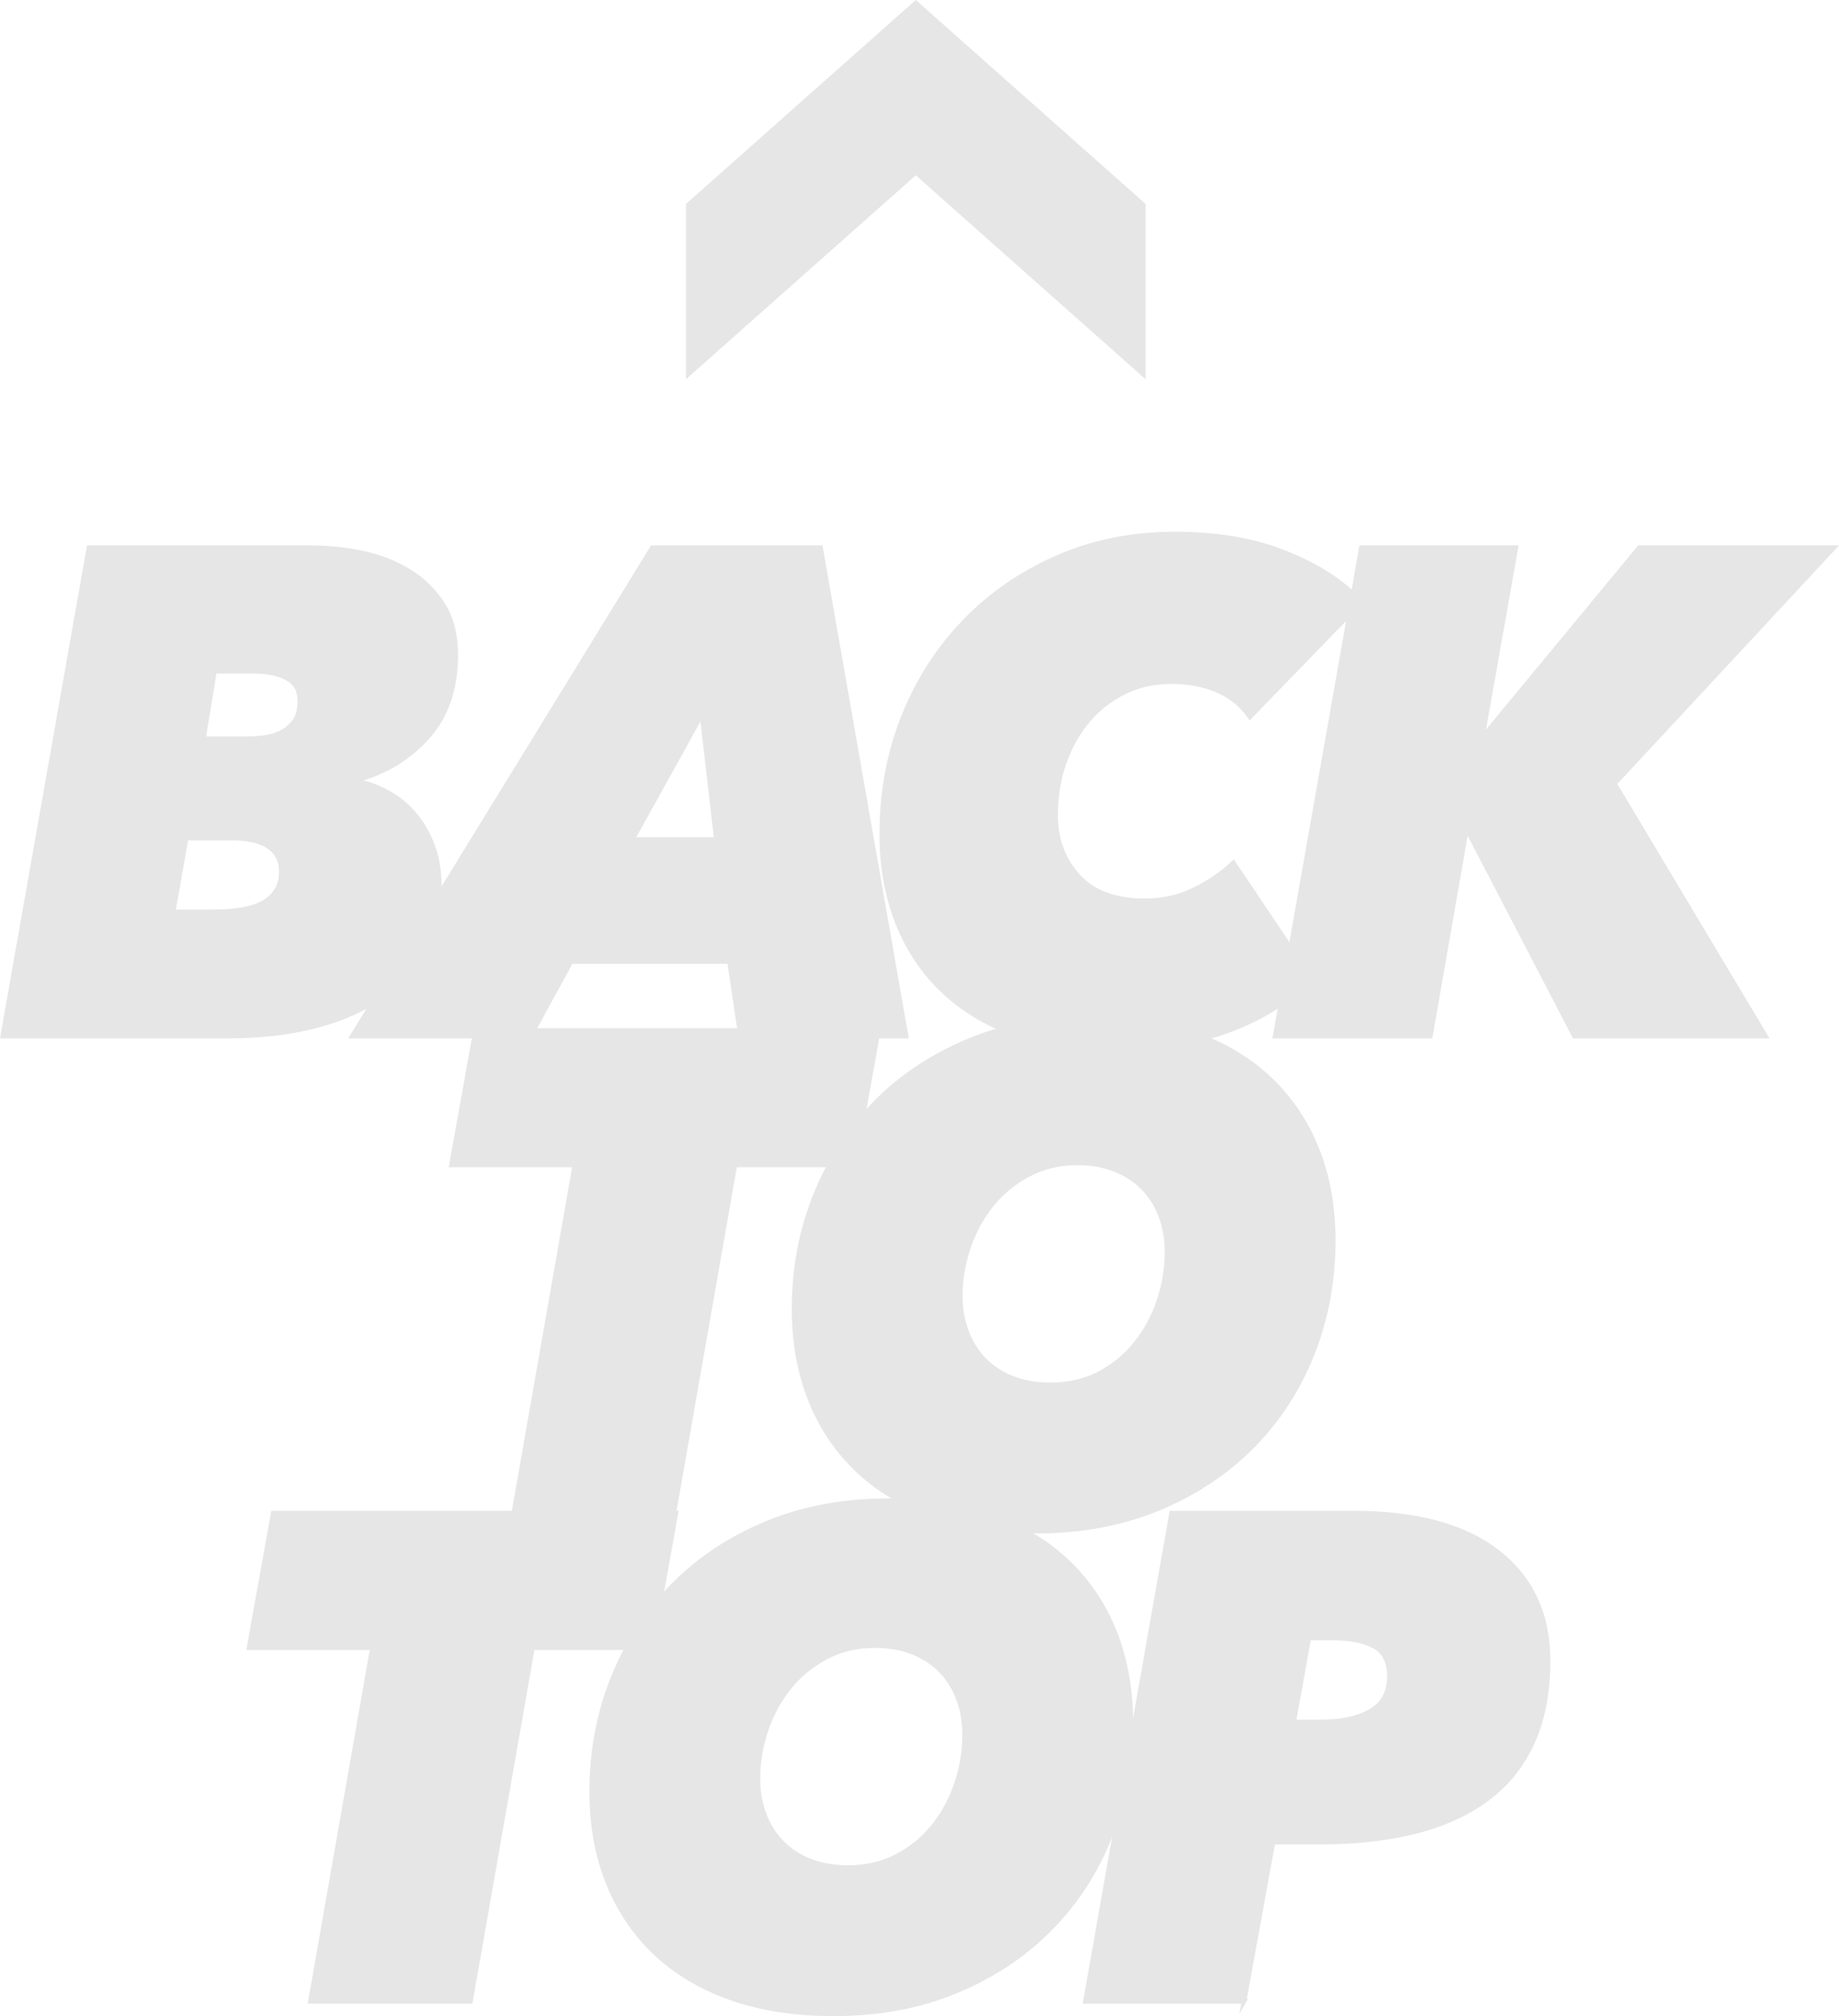
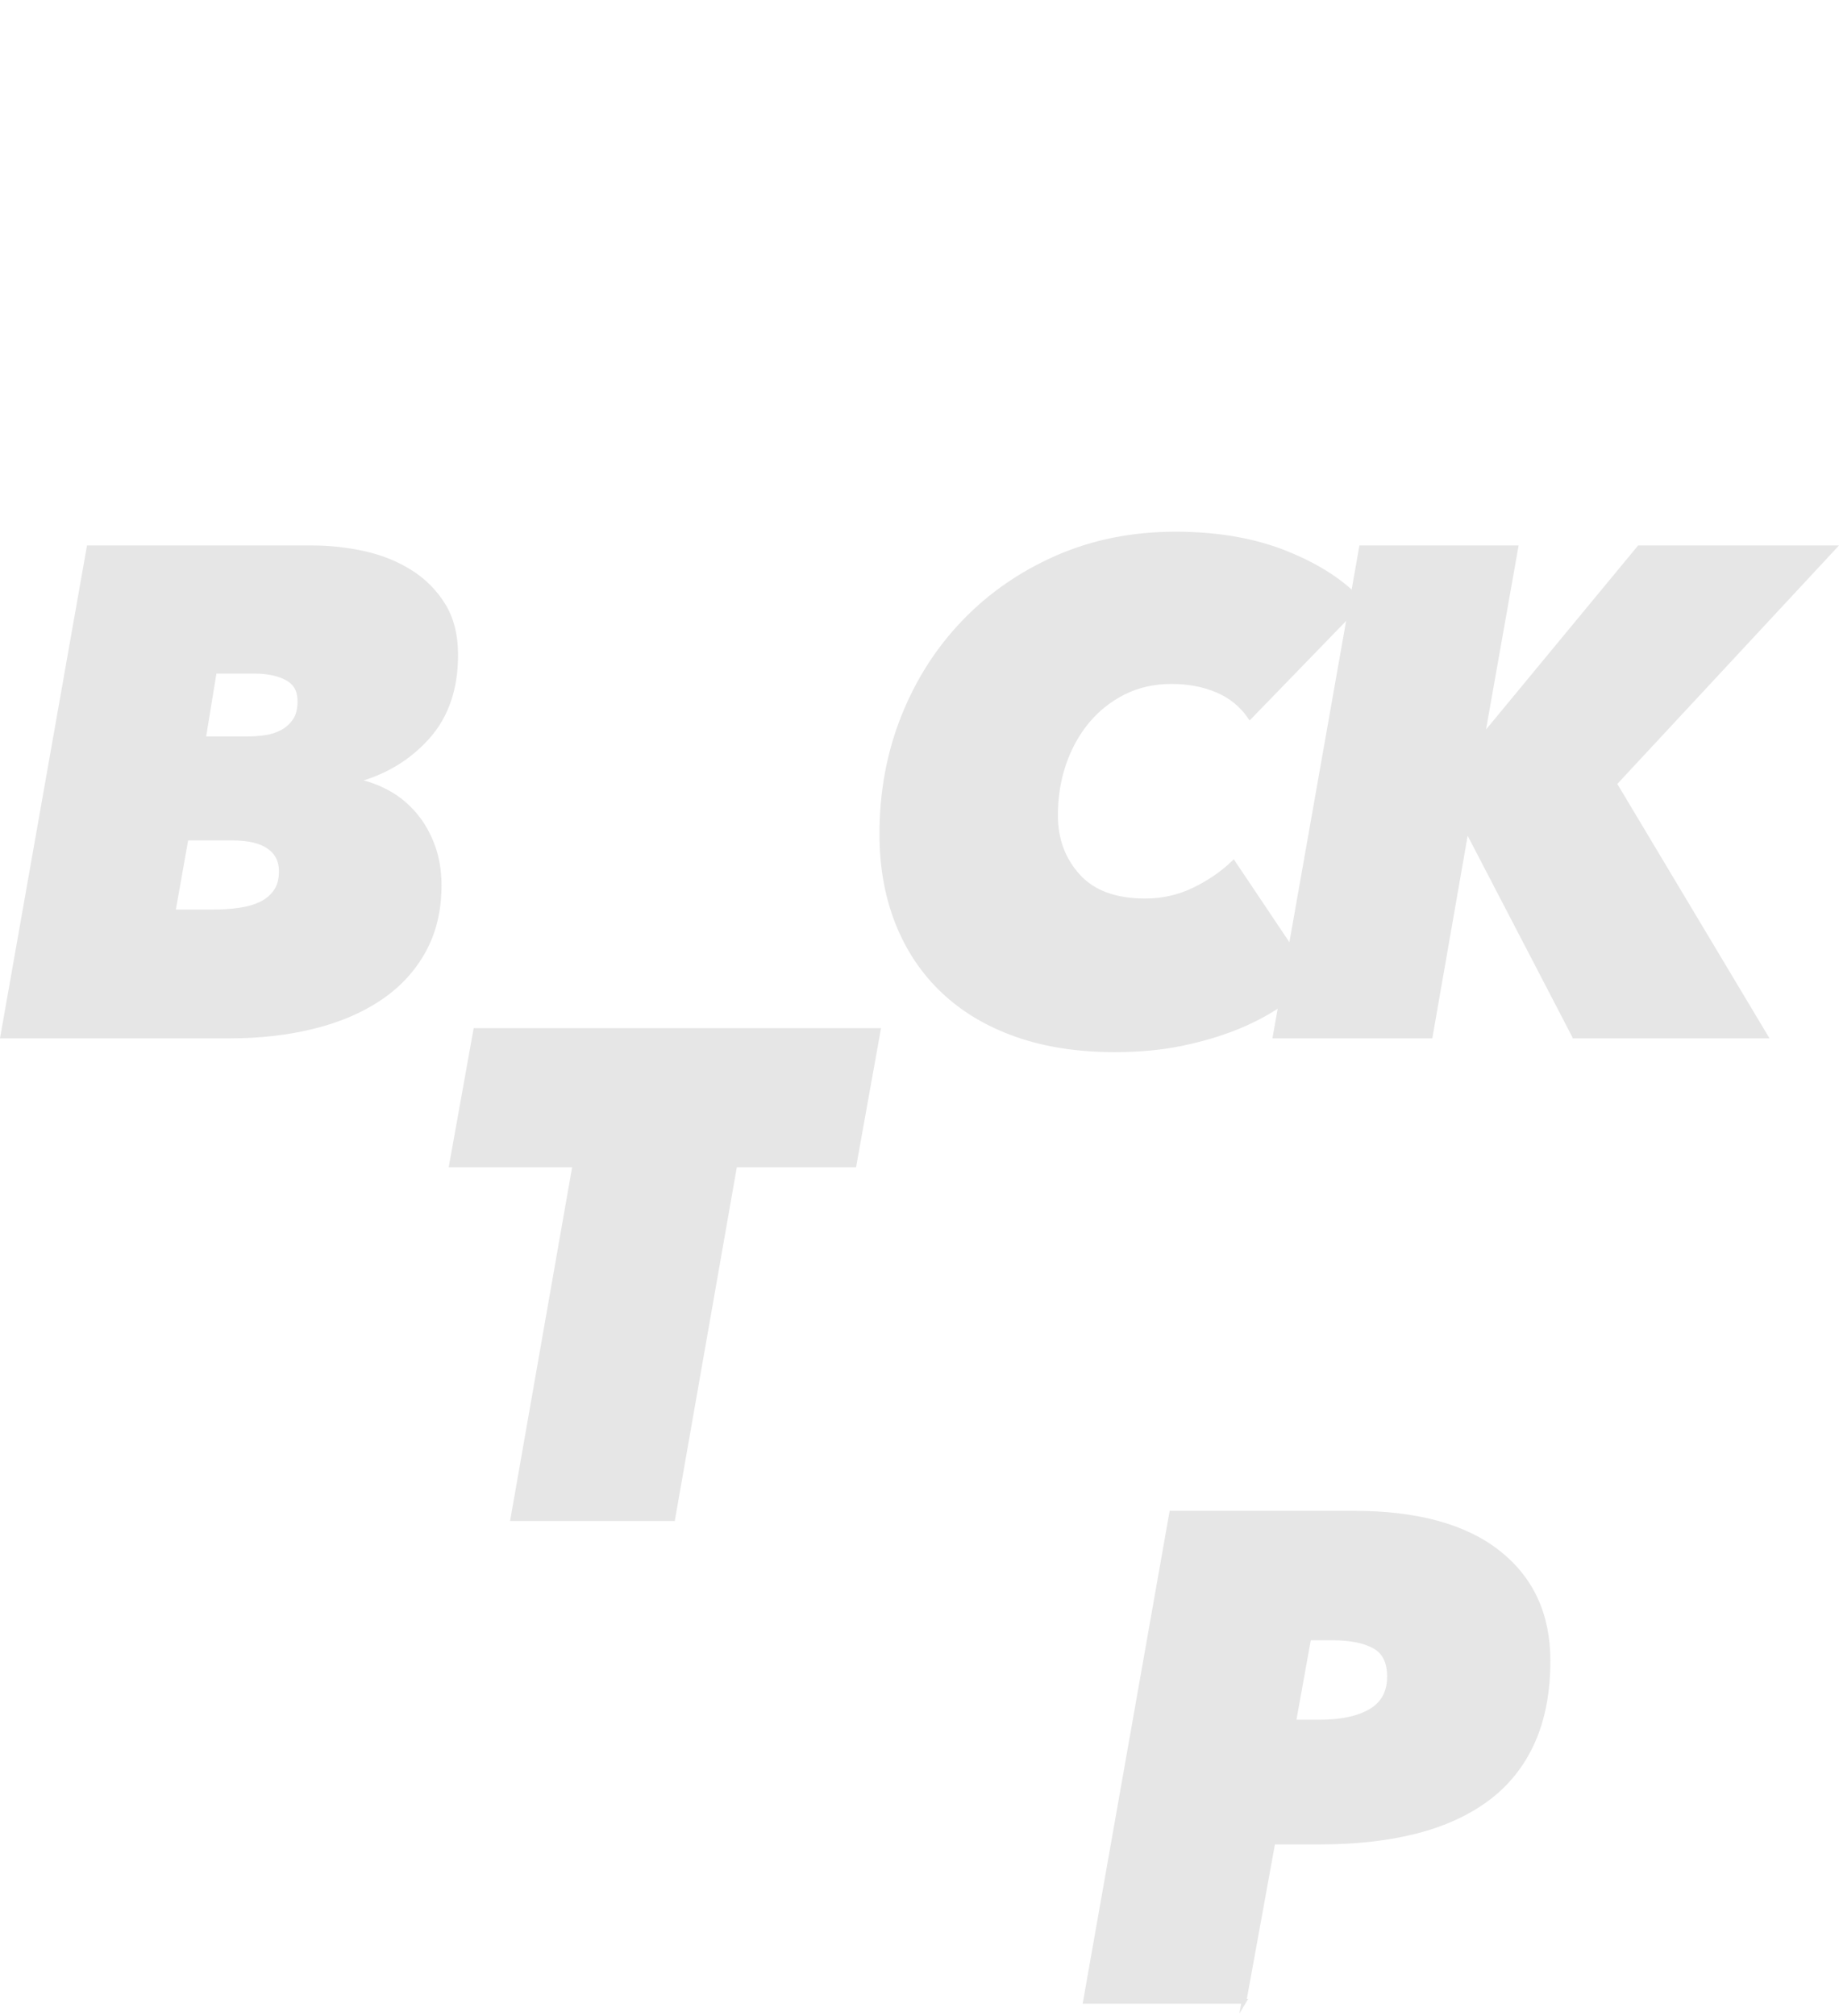
<svg xmlns="http://www.w3.org/2000/svg" id="_レイヤー_2" data-name="レイヤー 2" viewBox="0 0 160.058 175.433">
  <g id="contents">
    <g>
      <g>
        <path d="M27.184,47.668c1.479,0,2.959.16,4.439.48,1.479.32,2.82.854,4.021,1.594,1.199.74,2.169,1.703,2.91,2.885.739,1.182,1.109,2.635,1.109,4.357,0,2.924-.81,5.299-2.43,7.121-1.62,1.824-3.671,3.076-6.15,3.758v.119c.96.199,1.869.539,2.73,1.018.859.48,1.62,1.109,2.279,1.889.66.779,1.18,1.688,1.561,2.725.38,1.039.57,2.178.57,3.416,0,2.156-.45,4.053-1.351,5.689-.899,1.639-2.16,3.006-3.78,4.105-1.619,1.098-3.55,1.928-5.789,2.486-2.241.559-4.681.838-7.32.838H.243l7.5-42.48h19.44ZM16.203,72.928l-1.14,6.42h3.54c.759,0,1.5-.049,2.22-.15.72-.1,1.35-.279,1.89-.539s.97-.619,1.29-1.08c.32-.459.48-1.051.48-1.77,0-.92-.36-1.631-1.08-2.131s-1.761-.75-3.12-.75h-4.08ZM18.663,58.408l-.96,5.879h3.84c.52,0,1.05-.039,1.59-.119.54-.082,1.03-.244,1.471-.486.439-.242.8-.576,1.08-1,.279-.424.42-.979.42-1.668,0-.928-.37-1.596-1.11-2-.74-.402-1.69-.605-2.85-.605h-3.48Z" style="fill: #e6e6e6; stroke: #e6e6e6; stroke-miterlimit: 10; stroke-width: .408px;" />
-         <path d="M64.454,90.148l-.96-6.48h-13.8l-3.54,6.48h-15.48l26.101-42.48h14.64l7.44,42.48h-14.4ZM61.095,62.129l-6.061,10.92h7.32l-1.26-10.92Z" style="fill: #e6e6e6; stroke: #e6e6e6; stroke-miterlimit: 10; stroke-width: .408px;" />
        <path d="M111.278,87.479c-1.101.74-2.35,1.391-3.75,1.949-1.4.561-2.97,1.02-4.71,1.381-1.739.359-3.67.539-5.79.539-3.2,0-6.05-.439-8.55-1.32-2.5-.879-4.62-2.139-6.359-3.779-1.74-1.641-3.07-3.619-3.99-5.939-.921-2.32-1.38-4.9-1.38-7.74,0-3.641.63-7.041,1.89-10.201,1.26-3.158,3.03-5.918,5.31-8.279,2.28-2.359,4.98-4.219,8.101-5.58,3.12-1.359,6.54-2.039,10.26-2.039,3.68,0,6.92.568,9.72,1.709s4.94,2.551,6.42,4.23l-9.659,9.959c-.721-1.039-1.671-1.809-2.851-2.309s-2.511-.75-3.99-.75c-1.521,0-2.9.311-4.14.93-1.24.621-2.301,1.461-3.18,2.52-.881,1.061-1.561,2.291-2.04,3.689-.48,1.4-.72,2.9-.72,4.5,0,2.08.649,3.84,1.949,5.281,1.3,1.439,3.25,2.16,5.851,2.16,1.52,0,2.939-.32,4.26-.961,1.32-.639,2.46-1.42,3.42-2.34l6.84,10.199c-.84.721-1.811,1.451-2.91,2.191Z" style="fill: #e6e6e6; stroke: #e6e6e6; stroke-miterlimit: 10; stroke-width: .408px;" />
        <path d="M137.03,90.148l-9.3-17.881h-.12l-3.12,17.881h-13.5l7.5-42.48h13.44l-2.88,16.26h.18l13.439-16.26h16.92l-19.079,20.52,13.14,21.961h-16.62Z" style="fill: #e6e6e6; stroke: #e6e6e6; stroke-miterlimit: 10; stroke-width: .408px;" />
        <path d="M63.957,101.367l-5.4,30.781h-13.92l5.4-30.781h-10.74l2.1-11.699h35.04l-2.1,11.699h-10.38Z" style="fill: #e6e6e6; stroke: #e6e6e6; stroke-miterlimit: 10; stroke-width: .408px;" />
-         <path d="M90.176,133.229c-3.4,0-6.41-.471-9.03-1.41s-4.82-2.27-6.6-3.99c-1.78-1.719-3.13-3.76-4.05-6.121-.921-2.359-1.38-4.959-1.38-7.799,0-3.52.619-6.82,1.859-9.9,1.239-3.08,2.979-5.76,5.221-8.039,2.239-2.281,4.949-4.08,8.13-5.4,3.18-1.32,6.709-1.98,10.59-1.98,3.439,0,6.47.471,9.09,1.41,2.619.939,4.819,2.271,6.6,3.99,1.779,1.721,3.13,3.76,4.051,6.119.919,2.361,1.38,4.961,1.38,7.801,0,3.52-.61,6.82-1.83,9.9-1.221,3.08-2.961,5.76-5.22,8.039-2.261,2.281-4.98,4.08-8.16,5.4-3.181,1.32-6.73,1.98-10.65,1.98ZM101.576,108.928c0-1.08-.171-2.09-.511-3.029s-.84-1.76-1.5-2.461c-.659-.699-1.479-1.25-2.46-1.65-.98-.398-2.09-.6-3.33-.6-1.56,0-2.97.33-4.229.99s-2.331,1.529-3.21,2.609c-.881,1.08-1.561,2.32-2.04,3.721-.48,1.4-.72,2.82-.72,4.26,0,1.08.169,2.092.51,3.031.339.939.84,1.76,1.5,2.459.66.701,1.479,1.25,2.46,1.65.979.4,2.109.6,3.39.6,1.561,0,2.96-.32,4.2-.959,1.239-.641,2.3-1.5,3.18-2.58s1.561-2.32,2.04-3.721c.48-1.4.721-2.84.721-4.32Z" style="fill: #e6e6e6; stroke: #e6e6e6; stroke-miterlimit: 10; stroke-width: .408px;" />
-         <path d="M46.342,143.367l-5.4,30.781h-13.92l5.4-30.781h-10.74l2.1-11.699h35.04l-2.1,11.699h-10.38Z" style="fill: #e6e6e6; stroke: #e6e6e6; stroke-miterlimit: 10; stroke-width: .408px;" />
-         <path d="M72.561,175.229c-3.4,0-6.41-.471-9.03-1.41s-4.82-2.27-6.6-3.99c-1.78-1.719-3.13-3.76-4.05-6.121-.921-2.359-1.38-4.959-1.38-7.799,0-3.52.619-6.82,1.859-9.9,1.239-3.08,2.979-5.76,5.221-8.039,2.239-2.281,4.949-4.08,8.13-5.4,3.18-1.32,6.709-1.98,10.59-1.98,3.439,0,6.47.471,9.09,1.41,2.619.939,4.819,2.271,6.6,3.99,1.779,1.721,3.13,3.76,4.051,6.119.919,2.361,1.38,4.961,1.38,7.801,0,3.52-.61,6.82-1.83,9.9-1.221,3.08-2.961,5.76-5.22,8.039-2.261,2.281-4.98,4.08-8.16,5.4-3.181,1.32-6.73,1.98-10.65,1.98ZM83.961,150.928c0-1.08-.171-2.09-.511-3.029s-.84-1.76-1.5-2.461c-.659-.699-1.479-1.25-2.46-1.65-.98-.398-2.09-.6-3.33-.6-1.56,0-2.97.33-4.229.99s-2.331,1.529-3.21,2.609c-.881,1.08-1.561,2.32-2.04,3.721-.48,1.4-.72,2.82-.72,4.26,0,1.08.169,2.092.51,3.031.339.939.84,1.76,1.5,2.459.66.701,1.479,1.25,2.46,1.65.979.4,2.109.6,3.39.6,1.561,0,2.96-.32,4.2-.959,1.239-.641,2.3-1.5,3.18-2.58s1.561-2.32,2.04-3.721c.48-1.4.721-2.84.721-4.32Z" style="fill: #e6e6e6; stroke: #e6e6e6; stroke-miterlimit: 10; stroke-width: .408px;" />
        <path d="M108.273,174.148h-13.8l7.5-42.48h15.84c5.479,0,9.67,1.141,12.57,3.42,2.899,2.279,4.35,5.42,4.35,9.42,0,2.721-.449,5.08-1.35,7.08s-2.211,3.641-3.93,4.92c-1.721,1.281-3.801,2.23-6.24,2.85-2.44.621-5.22.93-8.34.93h-4.08l-2.521,13.861ZM114.813,149.848c1.92,0,3.42-.32,4.5-.959,1.08-.641,1.62-1.641,1.62-3,0-1.281-.44-2.16-1.32-2.641s-2.08-.721-3.6-.721h-2.1l-1.32,7.32h2.22Z" style="fill: #e6e6e6; stroke: #e6e6e6; stroke-miterlimit: 10; stroke-width: .408px;" />
      </g>
-       <polygon points="79.706 15.253 99.706 33 99.706 17.746 79.706 0 59.706 17.745 59.706 32.999 79.706 15.253" style="fill: #e6e6e6;" />
    </g>
  </g>
</svg>